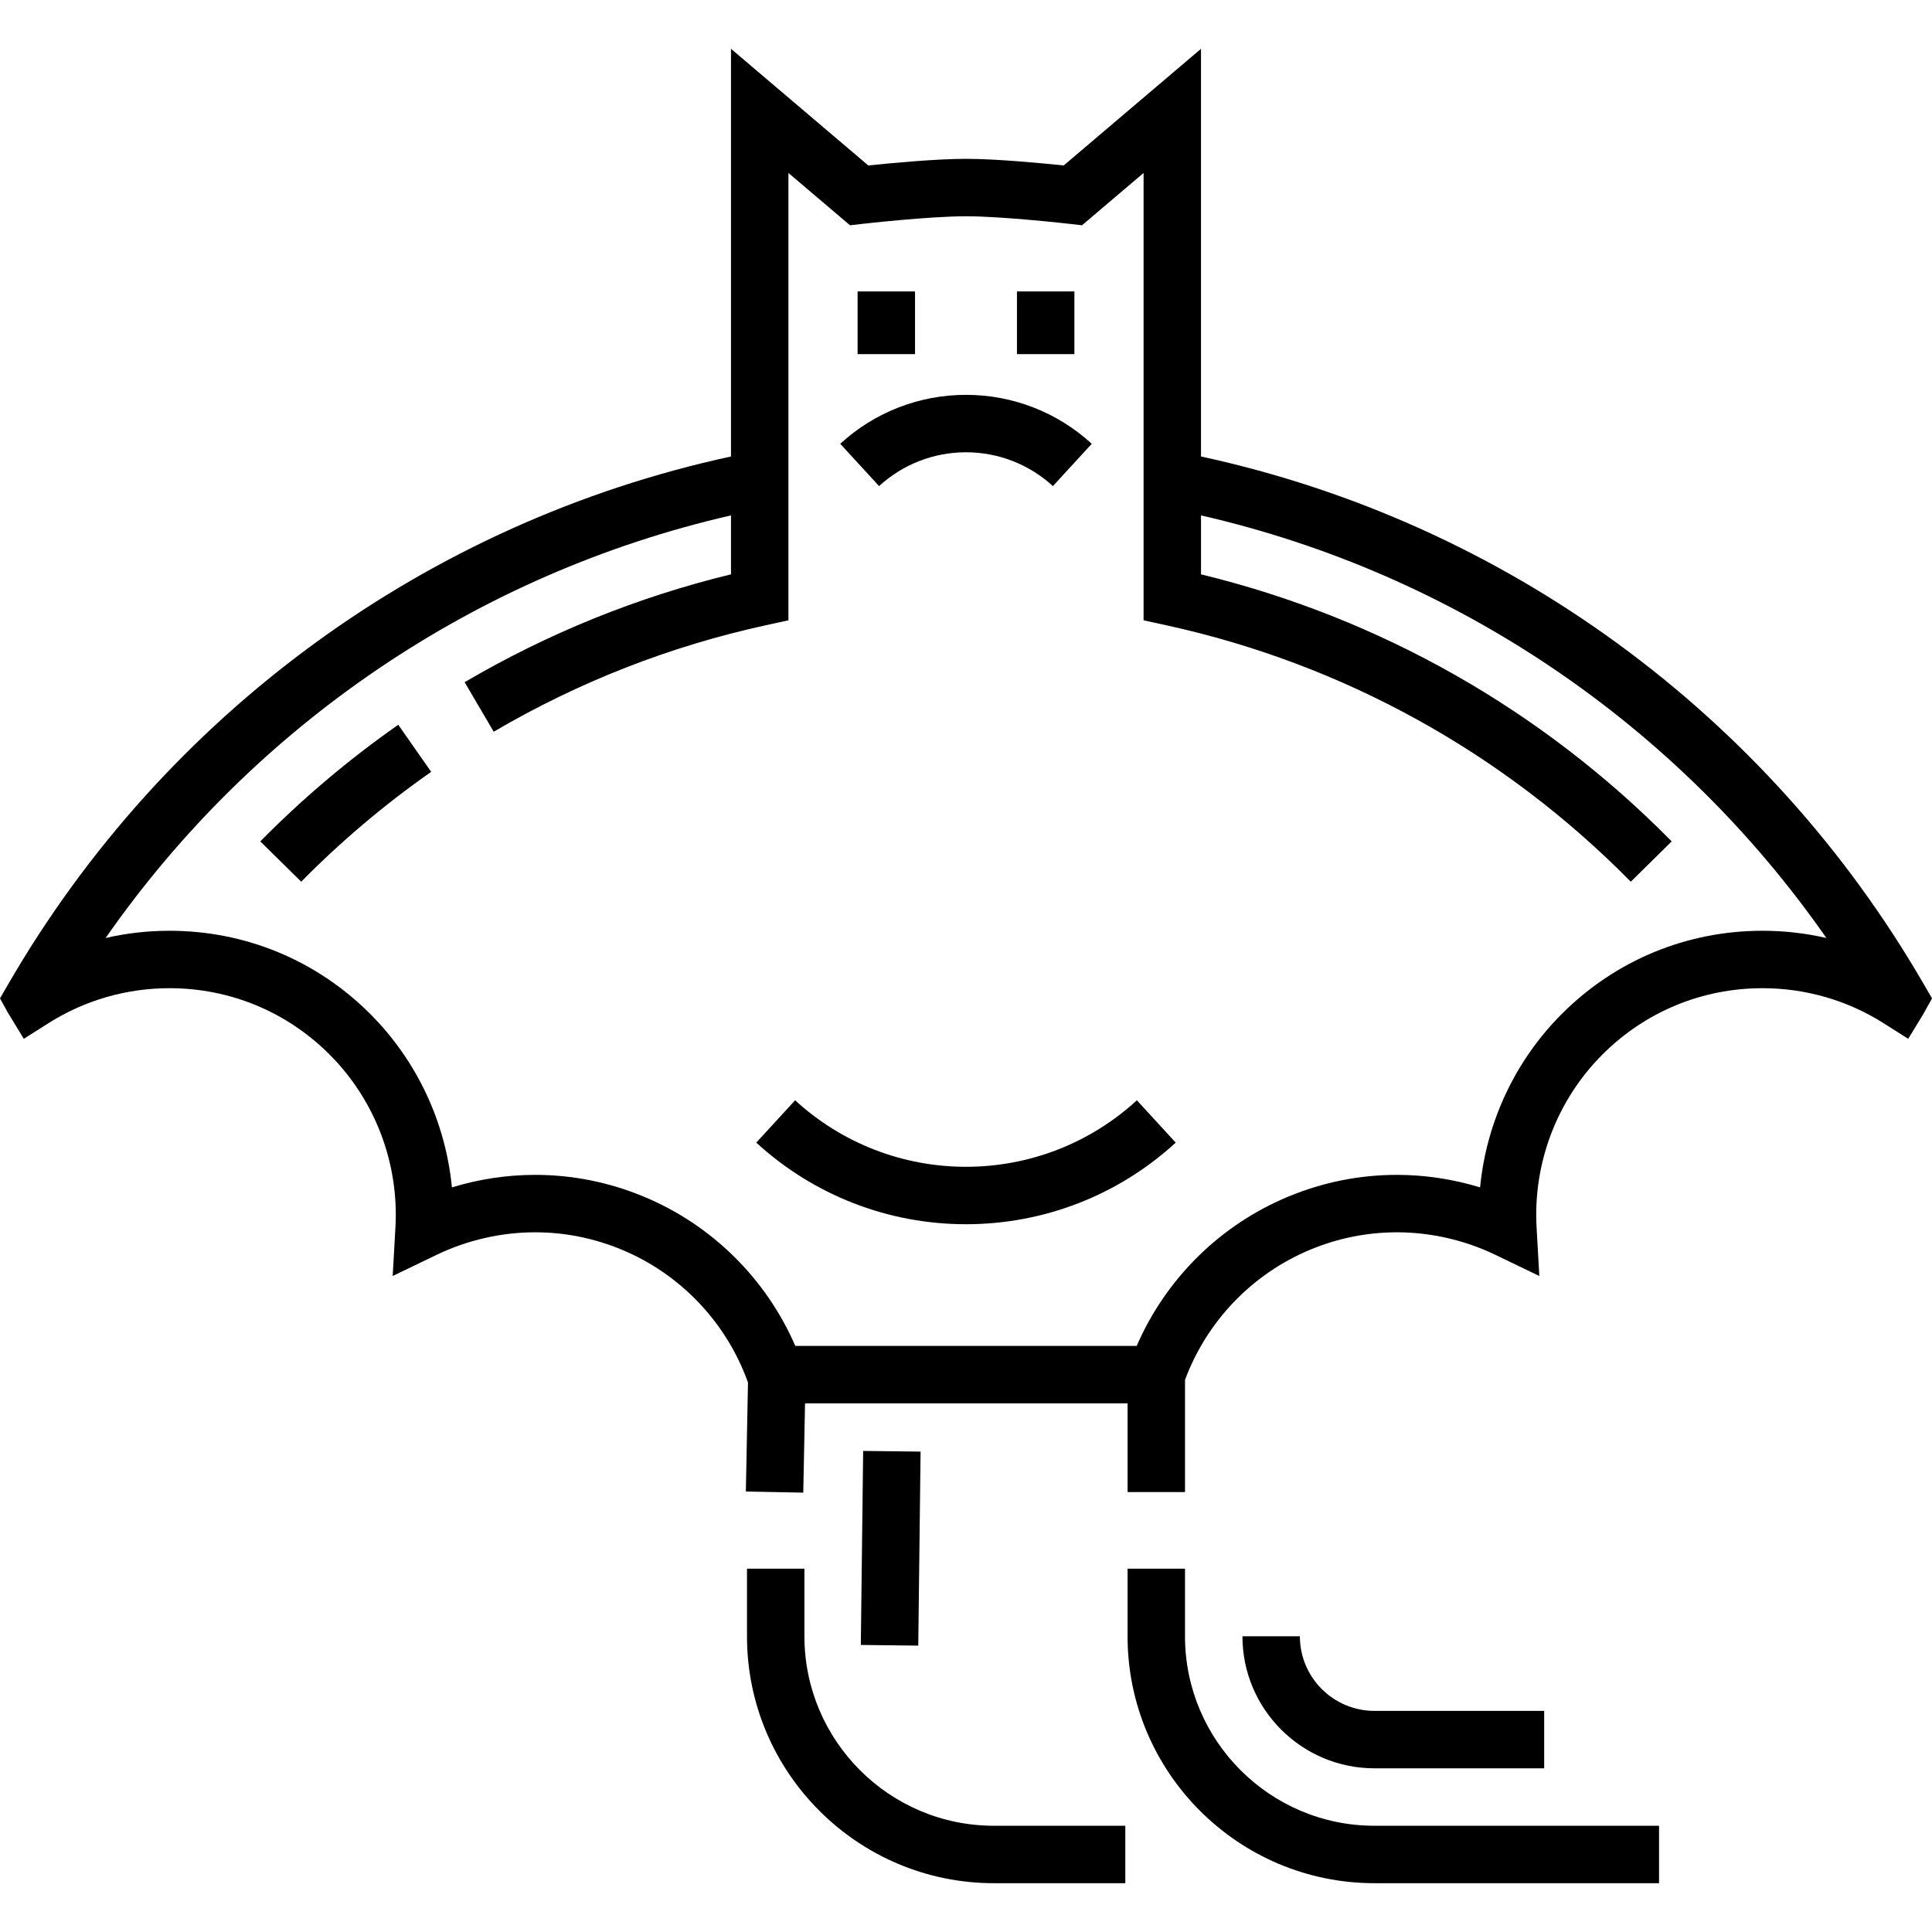
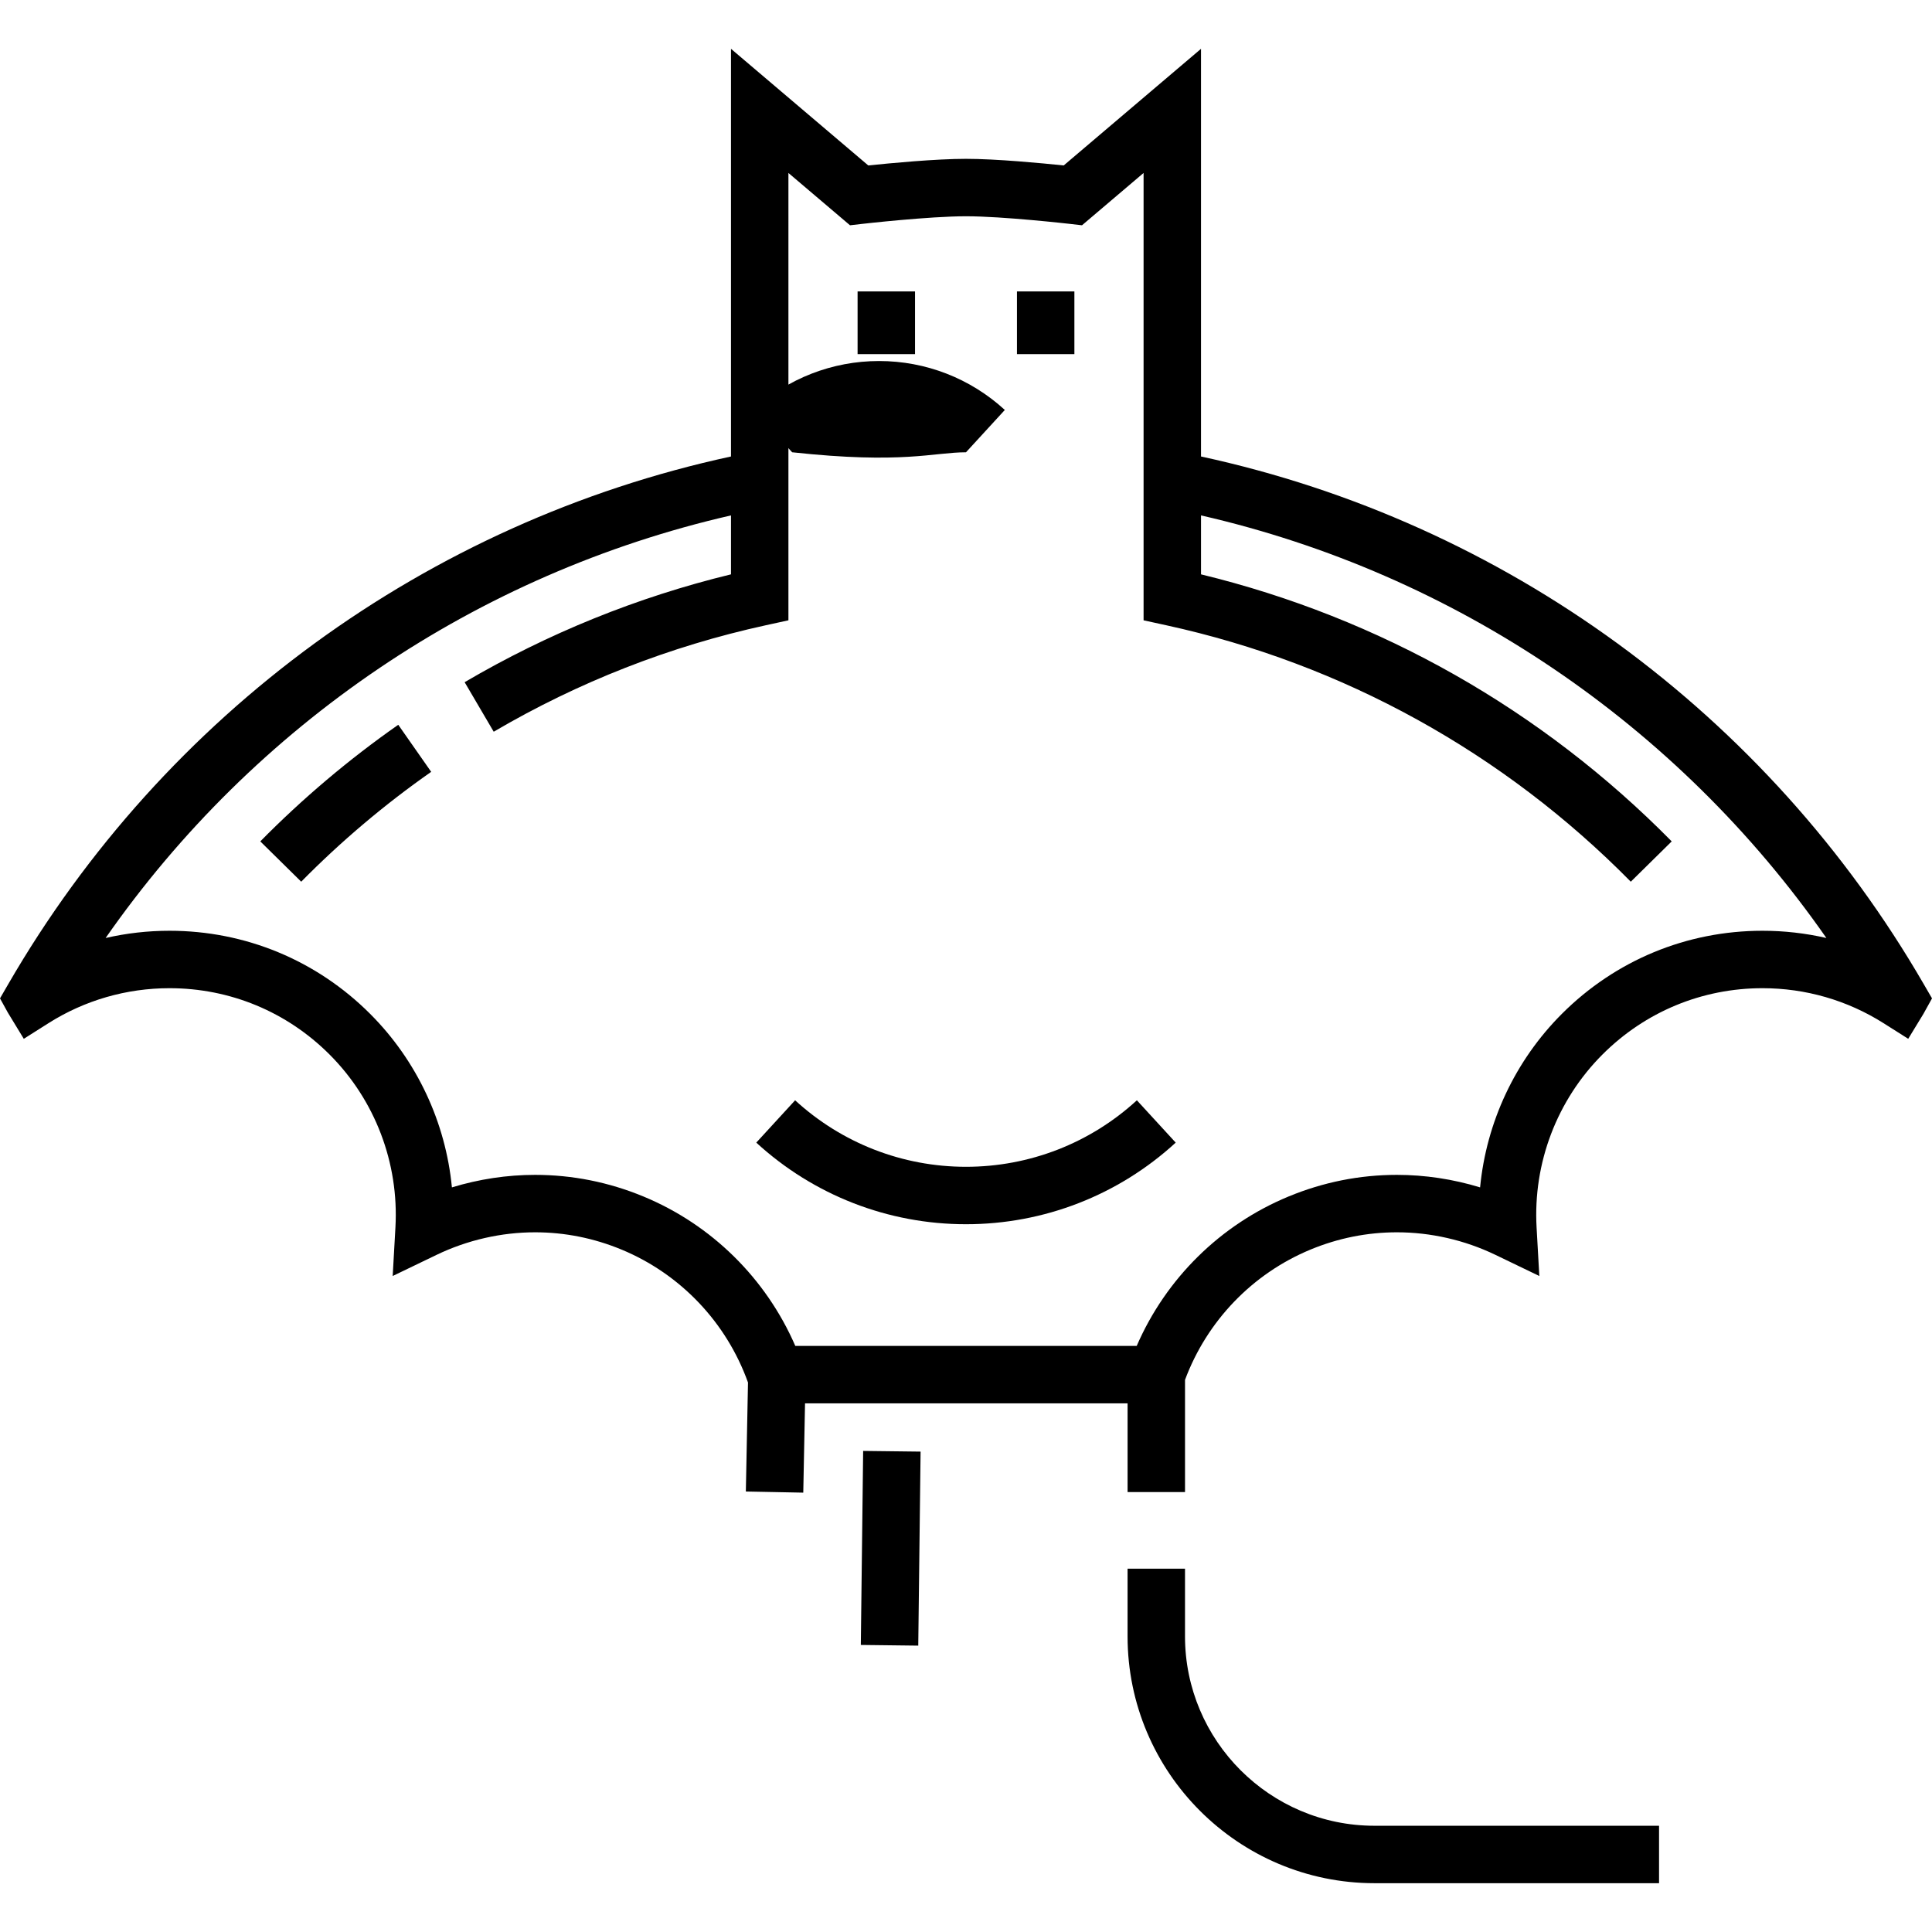
<svg xmlns="http://www.w3.org/2000/svg" version="1.1" id="Layer_1" x="0px" y="0px" viewBox="0 0 512.003 512.003" style="enable-background:new 0 0 512.003 512.003;" xml:space="preserve">
  <g>
    <g>
      <g>
        <path d="M509.847,260.859c-41.514-71.761-111.078-122.467-191.566-139.886V12.935l-36.388,30.911     c-5.789-0.605-17.867-1.754-25.893-1.754s-20.104,1.151-25.893,1.754L193.72,12.935v108.039     C113.232,138.393,43.667,189.099,2.154,260.859L0,264.582l2.078,3.766l4.227,6.949l6.54-4.142     c9.578-6.066,20.669-9.272,32.076-9.272c16.019,0,31.077,6.237,42.404,17.564c12.061,12.061,18.428,28.763,17.468,45.823     l-0.726,12.886l11.627-5.602c8.119-3.911,17.145-5.98,26.105-5.98c7.867,0,15.577,1.541,22.915,4.581     c15.617,6.47,27.803,19.295,33.512,35.224l-0.569,28.89l15.218,0.299l0.467-23.664h85.479v23.518h15.221v-29.738     c5.811-15.605,17.859-28.154,33.247-34.529c7.338-3.039,15.048-4.581,22.915-4.581c8.959,0,17.986,2.068,26.105,5.98     l11.627,5.602l-0.726-12.886c-0.96-17.061,5.406-33.761,17.468-45.823c11.326-11.326,26.385-17.564,42.404-17.564     c11.407,0,22.498,3.206,32.076,9.272l6.541,4.14l4.03-6.61l2.275-4.103L509.847,260.859z M467.08,246.662     c-20.084,0-38.966,7.821-53.166,22.021c-12.405,12.405-20.006,28.721-21.673,45.988c-7.145-2.185-14.609-3.318-22.039-3.318     c-9.875,0-19.545,1.931-28.739,5.739c-18.068,7.485-32.482,21.746-40.222,39.59h-90.478c-7.74-17.844-22.154-32.105-40.222-39.59     c-9.195-3.808-18.864-5.739-28.739-5.739c-7.43,0-14.894,1.132-22.039,3.318c-1.667-17.268-9.268-33.584-21.673-45.988     c-14.2-14.2-33.083-22.021-53.166-22.021c-5.739,0-11.415,0.648-16.932,1.918c39.437-56.584,98.442-96.585,165.73-111.992v15.62     c-24.801,6.027-48.519,15.627-70.587,28.58l7.705,13.127c22.45-13.176,46.714-22.67,72.115-28.217l5.987-1.307v-30.932v-6.276     V45.837l16.322,13.864l3.279-0.375c0.176-0.02,17.68-2.013,27.459-2.013s27.283,1.994,27.459,2.013l3.279,0.375l16.322-13.864     v81.345v6.276v30.932l5.987,1.307c46.81,10.218,89.387,33.72,123.13,67.963l10.842-10.682     c-34.376-34.888-77.393-59.271-124.738-70.77v-15.62c67.288,15.408,126.294,55.409,165.73,111.992     C478.494,247.31,472.819,246.662,467.08,246.662z" />
        <rect x="210.286" y="402.678" transform="matrix(0.012 -1 1 0.012 -177.073 641.384)" width="51.419" height="15.221" />
        <path d="M68.981,222.977l10.843,10.682c10.549-10.706,22.139-20.501,34.444-29.111l-8.726-12.472     C92.48,201.217,80.18,211.613,68.981,222.977z" />
        <path d="M256.002,309.215c-16.82,0-32.904-6.259-45.288-17.623l-10.291,11.216c15.2,13.948,34.937,21.628,55.578,21.628     s40.379-7.681,55.577-21.627l-10.292-11.216C288.904,302.957,272.821,309.215,256.002,309.215z" />
-         <path d="M256,119.86c8.556,0,16.737,3.183,23.036,8.964l10.292-11.216c-9.114-8.363-20.95-12.969-33.327-12.969     c-12.378,0-24.213,4.606-33.326,12.969l10.293,11.214C239.263,123.043,247.443,119.86,256,119.86z" />
+         <path d="M256,119.86l10.292-11.216c-9.114-8.363-20.95-12.969-33.327-12.969     c-12.378,0-24.213,4.606-33.326,12.969l10.293,11.214C239.263,123.043,247.443,119.86,256,119.86z" />
        <rect x="227.271" y="77.233" width="15.221" height="16.616" />
        <rect x="269.505" y="77.233" width="15.221" height="16.616" />
        <path d="M314.04,433.639v-17.922h-15.221v17.922c0,36.078,29.351,65.429,65.429,65.429h75.42v-15.221h-75.421     C336.563,483.846,314.04,461.323,314.04,433.639z" />
-         <path d="M409.226,468.625v-15.221h-44.978c-10.899,0-19.766-8.867-19.766-19.766h-15.221c0,19.292,15.695,34.987,34.987,34.987     H409.226z" />
-         <path d="M213.182,433.639v-17.922H197.96v17.922c0,36.078,29.351,65.429,65.428,65.429h34.831v-15.221h-34.831     C235.705,483.846,213.182,461.323,213.182,433.639z" />
      </g>
    </g>
  </g>
  <g>
</g>
  <g>
</g>
  <g>
</g>
  <g>
</g>
  <g>
</g>
  <g>
</g>
  <g>
</g>
  <g>
</g>
  <g>
</g>
  <g>
</g>
  <g>
</g>
  <g>
</g>
  <g>
</g>
  <g>
</g>
  <g>
</g>
</svg>